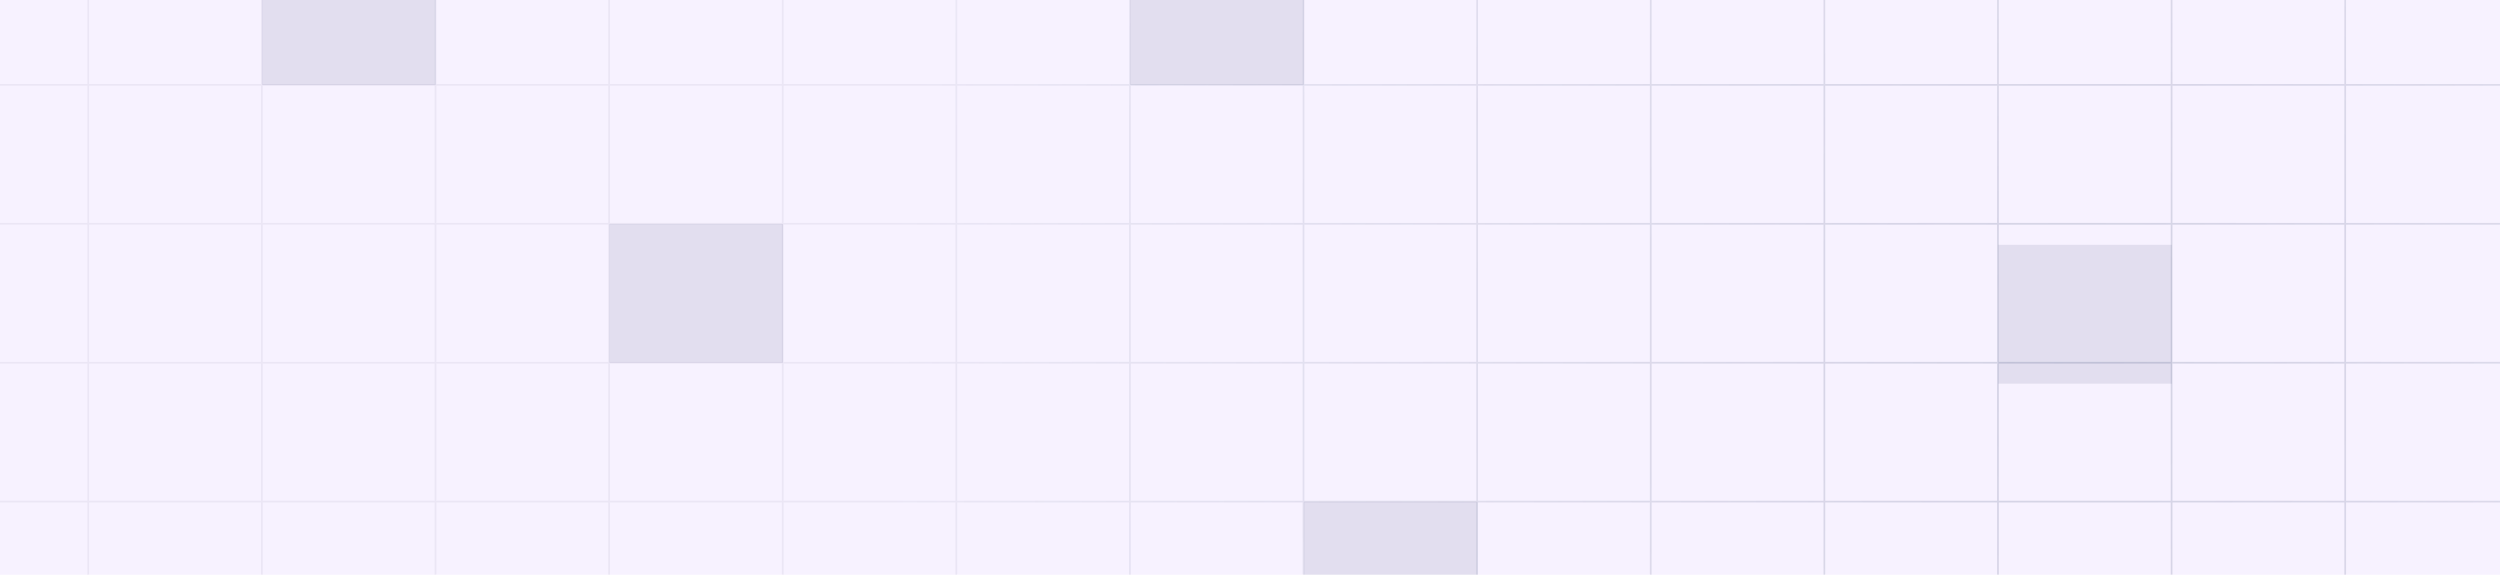
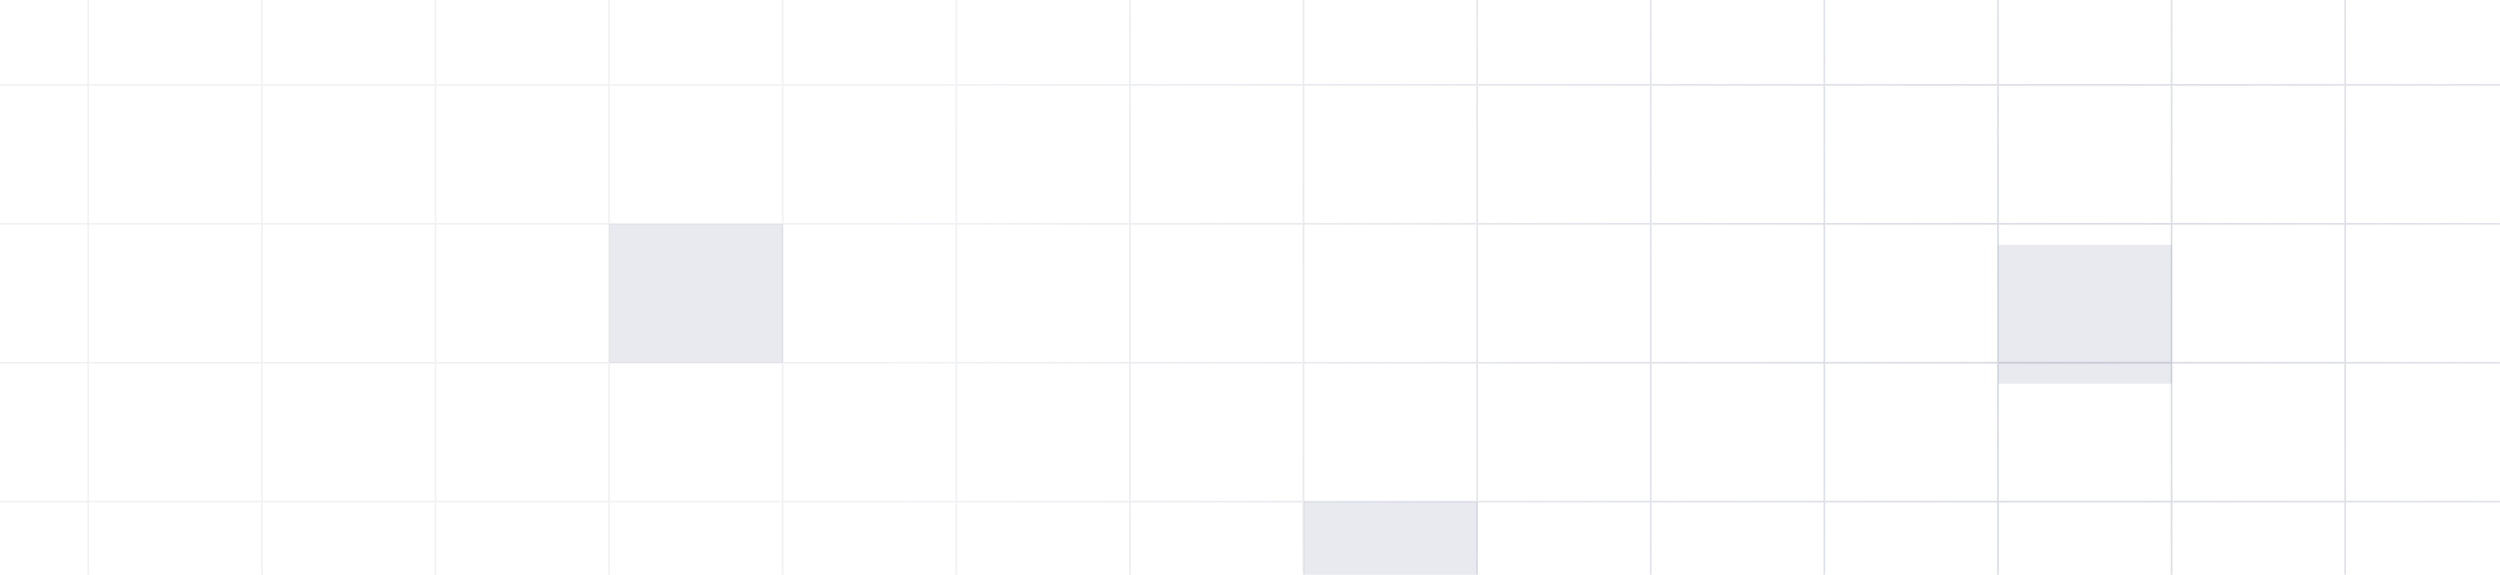
<svg xmlns="http://www.w3.org/2000/svg" width="1440" height="331" viewBox="0 0 1440 331" fill="none">
  <g clip-path="url(#clip0_2965_14210)">
-     <rect width="1440" height="331" fill="#F5EFFF" fill-opacity="0.8" />
-     <path d="M50.833 -512L50.833 928.165M250.833 -512L250.833 928.165M450.833 -512L450.833 928.165M2400 -511.166L0 -511.167M650.833 -512L650.833 928.165M2400 -351.148L0 -351.148M850.833 -512L850.833 928.165M2400 -191.129L0 -191.13M1050.83 -512V928.165M2400 -31.111L0 -31.111M1250.83 -512V928.165M2400 128.907L0 128.907M1450.83 -512V928.165M2400 288.926L0 288.926M1650.83 -512V928.165M2400 448.945L0 448.944M2150.83 -512V928.165M2400 848.991H0M1850.83 -512V928.165M2400 608.963L0 608.963M2350.83 -512V928.165M150.833 -512L150.833 928.165M350.833 -512L350.833 928.165M550.833 -512L550.833 928.165M2400 -431.157L0 -431.157M750.833 -512L750.833 928.165M2400 -271.139L0 -271.139M950.833 -512V928.165M2400 -111.12L0 -111.12M1150.83 -512V928.165M2400 48.898L0 48.898M1350.83 -512V928.165M2400 208.917L0 208.917M1550.83 -512V928.165M2400 368.935L0 368.935M2050.83 -512V928.165M2400 768.982L0 768.981M1750.83 -512V928.165M2400 528.954L0 528.954M2250.83 -512V928.165M2400 929L0 929M1950.83 -512V928.165M2400 688.972L0 688.972" stroke="url(#paint0_radial_2965_14210)" />
+     <path d="M50.833 -512L50.833 928.165M250.833 -512L250.833 928.165M450.833 -512L450.833 928.165M2400 -511.166L0 -511.167M650.833 -512L650.833 928.165M2400 -351.148L0 -351.148M850.833 -512L850.833 928.165M2400 -191.129L0 -191.13M1050.83 -512V928.165M2400 -31.111L0 -31.111M1250.83 -512V928.165M2400 128.907L0 128.907M1450.83 -512V928.165M2400 288.926L0 288.926M1650.83 -512V928.165M2400 448.945L0 448.944M2150.83 -512M2400 848.991H0M1850.83 -512V928.165M2400 608.963L0 608.963M2350.83 -512V928.165M150.833 -512L150.833 928.165M350.833 -512L350.833 928.165M550.833 -512L550.833 928.165M2400 -431.157L0 -431.157M750.833 -512L750.833 928.165M2400 -271.139L0 -271.139M950.833 -512V928.165M2400 -111.12L0 -111.12M1150.83 -512V928.165M2400 48.898L0 48.898M1350.83 -512V928.165M2400 208.917L0 208.917M1550.83 -512V928.165M2400 368.935L0 368.935M2050.83 -512V928.165M2400 768.982L0 768.981M1750.83 -512V928.165M2400 528.954L0 528.954M2250.83 -512V928.165M2400 929L0 929M1950.83 -512V928.165M2400 688.972L0 688.972" stroke="url(#paint0_radial_2965_14210)" />
    <rect width="100" height="80" transform="translate(351 129)" fill="#212C62" fill-opacity="0.1" />
    <rect width="100" height="80" transform="translate(1151 141)" fill="#212C62" fill-opacity="0.1" />
    <rect width="100" height="80" transform="translate(751 289)" fill="#212C62" fill-opacity="0.1" />
-     <rect width="100" height="80" transform="translate(651 -31)" fill="#212C62" fill-opacity="0.1" />
-     <rect width="100" height="80" transform="translate(151 -31)" fill="#212C62" fill-opacity="0.1" />
  </g>
  <defs>
    <radialGradient id="paint0_radial_2965_14210" cx="0" cy="0" r="1" gradientUnits="userSpaceOnUse" gradientTransform="translate(1200 208.082) rotate(90) scale(691.746 691.667)">
      <stop stop-color="#7E85A4" stop-opacity="0.3" />
      <stop offset="1" stop-color="#7E85A4" stop-opacity="0.1" />
    </radialGradient>
    <clipPath id="clip0_2965_14210">
      <rect width="1440" height="331" fill="white" />
    </clipPath>
  </defs>
</svg>